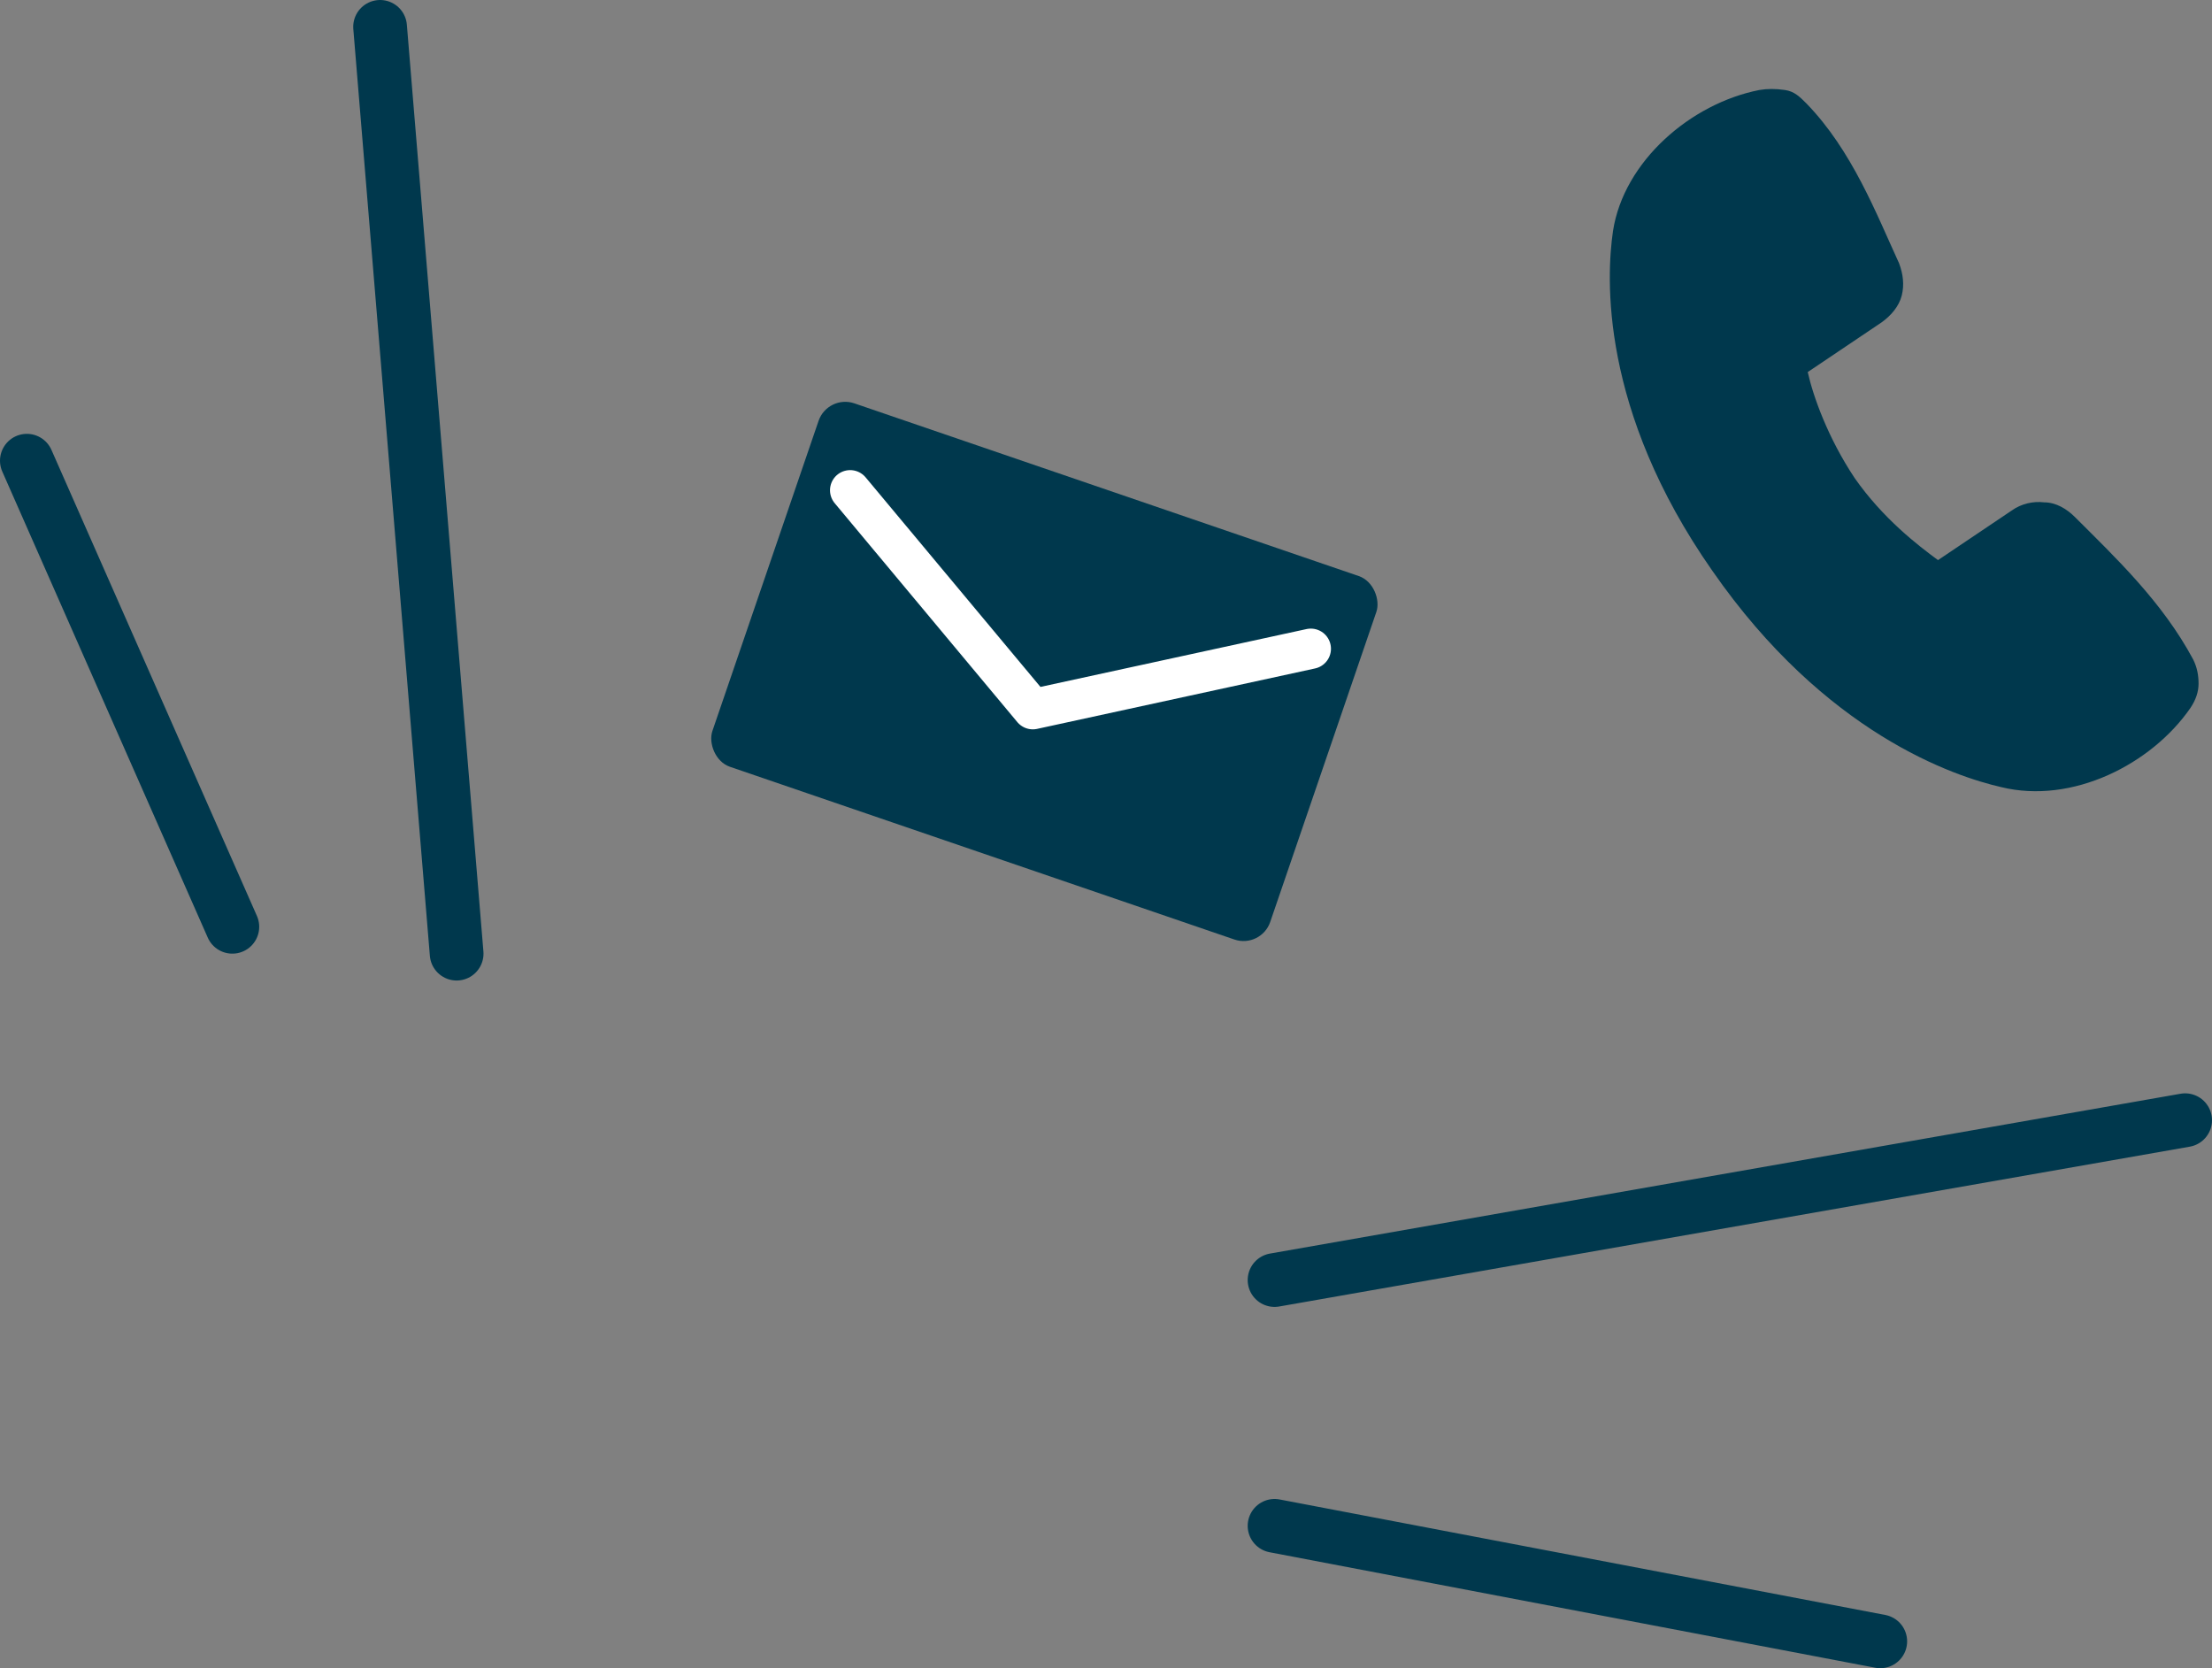
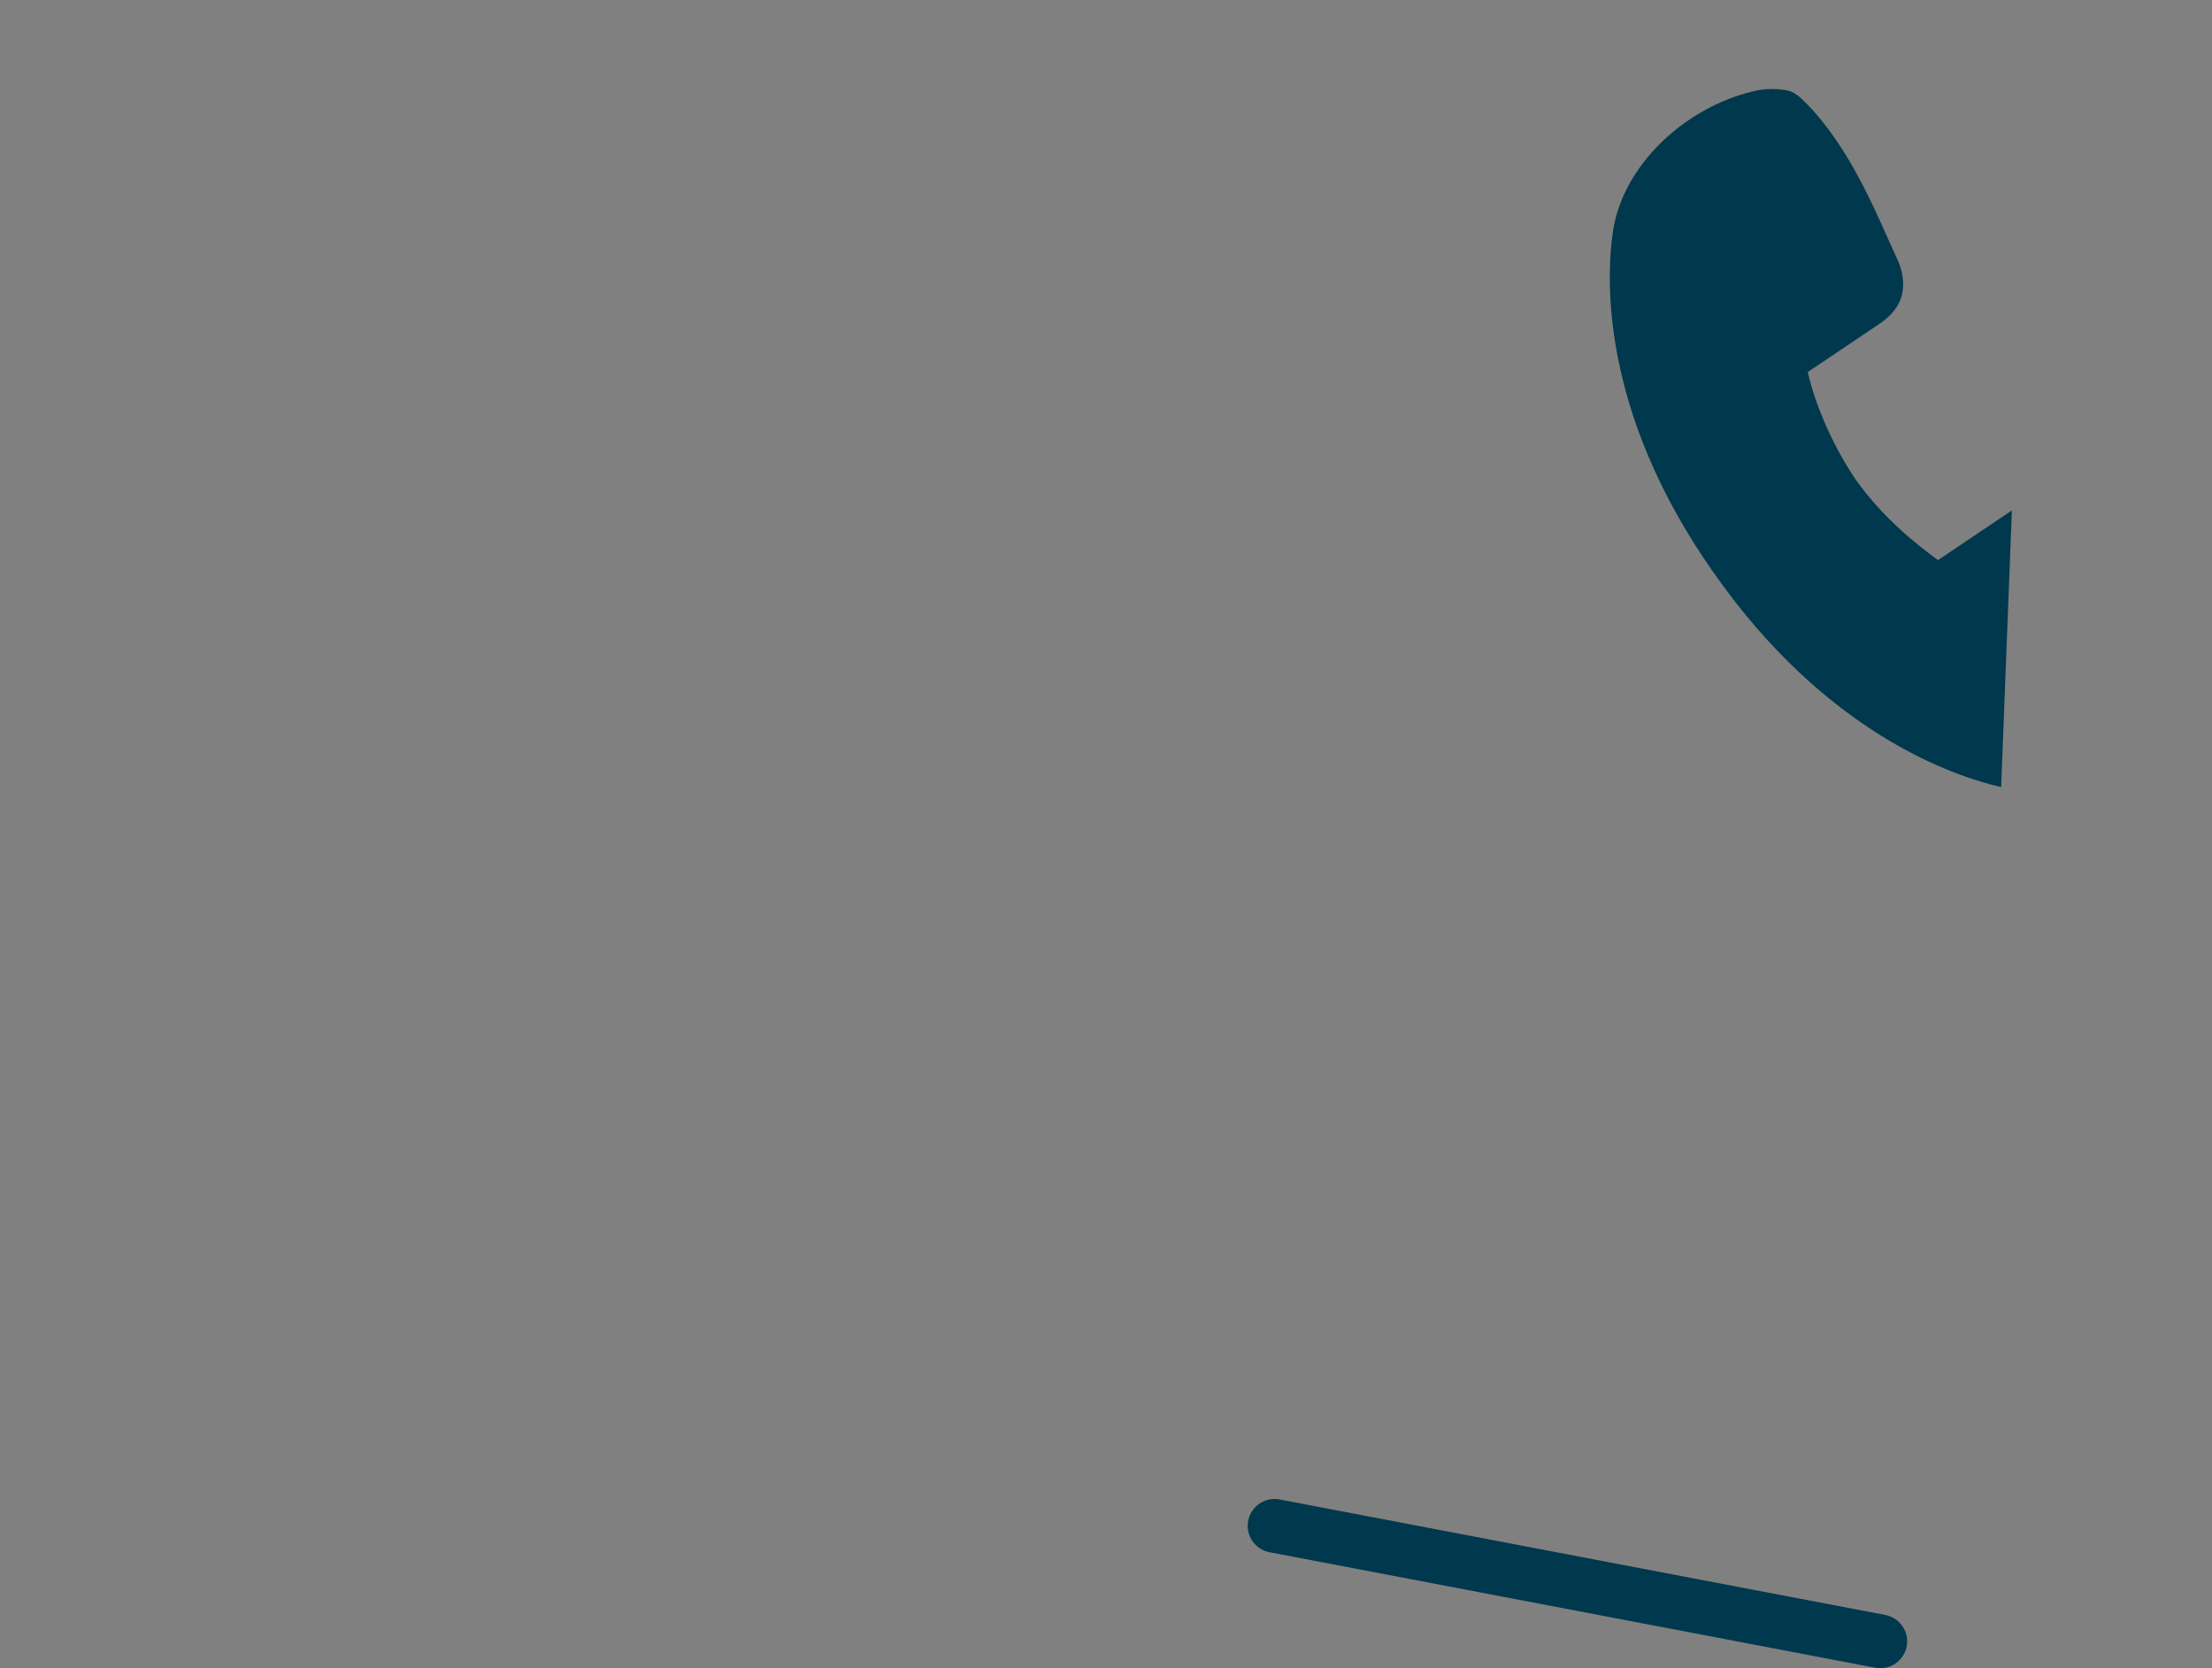
<svg xmlns="http://www.w3.org/2000/svg" id="_レイヤー_2" data-name="レイヤー 2" viewBox="0 0 164.7 124.2">
  <rect x="0" y="0" width="164.7" height="124.2" fill="#808080" stroke="none" />
  <g id="_デザイン" data-name="デザイン">
    <g>
      <g>
-         <rect x="55.8" y="35.7" width="43.9" height="28.6" rx="2.1" ry="2.1" transform="translate(20.4 -22.5) rotate(18.9)" style="fill: #00384d;" />
-         <polyline points="63.3 36.5 76.9 52.8 97.6 48.3" style="fill: none; stroke: #fff; stroke-linecap: round; stroke-linejoin: round; stroke-width: 3px;" />
-       </g>
-       <path d="M149,58.6c-3.5-.8-13.1-4-21.5-16.1-8.4-12-7.9-21.9-7.4-25.3.8-5.2,5.8-9.5,10.9-10.5.6-.1,1.2-.1,1.9,0s1.1.5,1.6,1c3.4,3.5,5.2,8.2,6.9,11.9.3.8.4,1.6.2,2.4-.2.8-.8,1.5-1.5,2l-5.5,3.7c.4,1.8,1.5,4.9,3.5,7.9,2.1,3,4.7,5,6.2,6.1l5.5-3.7c.7-.5,1.6-.7,2.4-.6.9,0,1.7.5,2.3,1.1,3,3,6.5,6.3,8.8,10.6.3.6.4,1.2.4,1.8,0,.6-.2,1.2-.6,1.8-2.9,4.2-8.8,7.2-14.1,5.9Z" style="fill: #00384d; fill-rule: evenodd;" />
+         </g>
+       <path d="M149,58.6c-3.5-.8-13.1-4-21.5-16.1-8.4-12-7.9-21.9-7.4-25.3.8-5.2,5.8-9.5,10.9-10.5.6-.1,1.2-.1,1.9,0s1.1.5,1.6,1c3.4,3.5,5.2,8.2,6.9,11.9.3.8.4,1.6.2,2.4-.2.8-.8,1.5-1.5,2l-5.5,3.7c.4,1.8,1.5,4.9,3.5,7.9,2.1,3,4.7,5,6.2,6.1l5.5-3.7Z" style="fill: #00384d; fill-rule: evenodd;" />
      <line x1="94.9" y1="113.6" x2="140" y2="122.2" style="fill: none; stroke: #00384d; stroke-linecap: round; stroke-linejoin: round; stroke-width: 4px;" />
-       <line x1="94.9" y1="95.3" x2="162.7" y2="83.4" style="fill: none; stroke: #00384d; stroke-linecap: round; stroke-linejoin: round; stroke-width: 4px;" />
-       <line x1="17.3" y1="69" x2="2" y2="34.3" style="fill: none; stroke: #00384d; stroke-linecap: round; stroke-linejoin: round; stroke-width: 4px;" />
-       <line x1="34" y1="71" x2="28.3" y2="2" style="fill: none; stroke: #00384d; stroke-linecap: round; stroke-linejoin: round; stroke-width: 4px;" />
    </g>
  </g>
</svg>